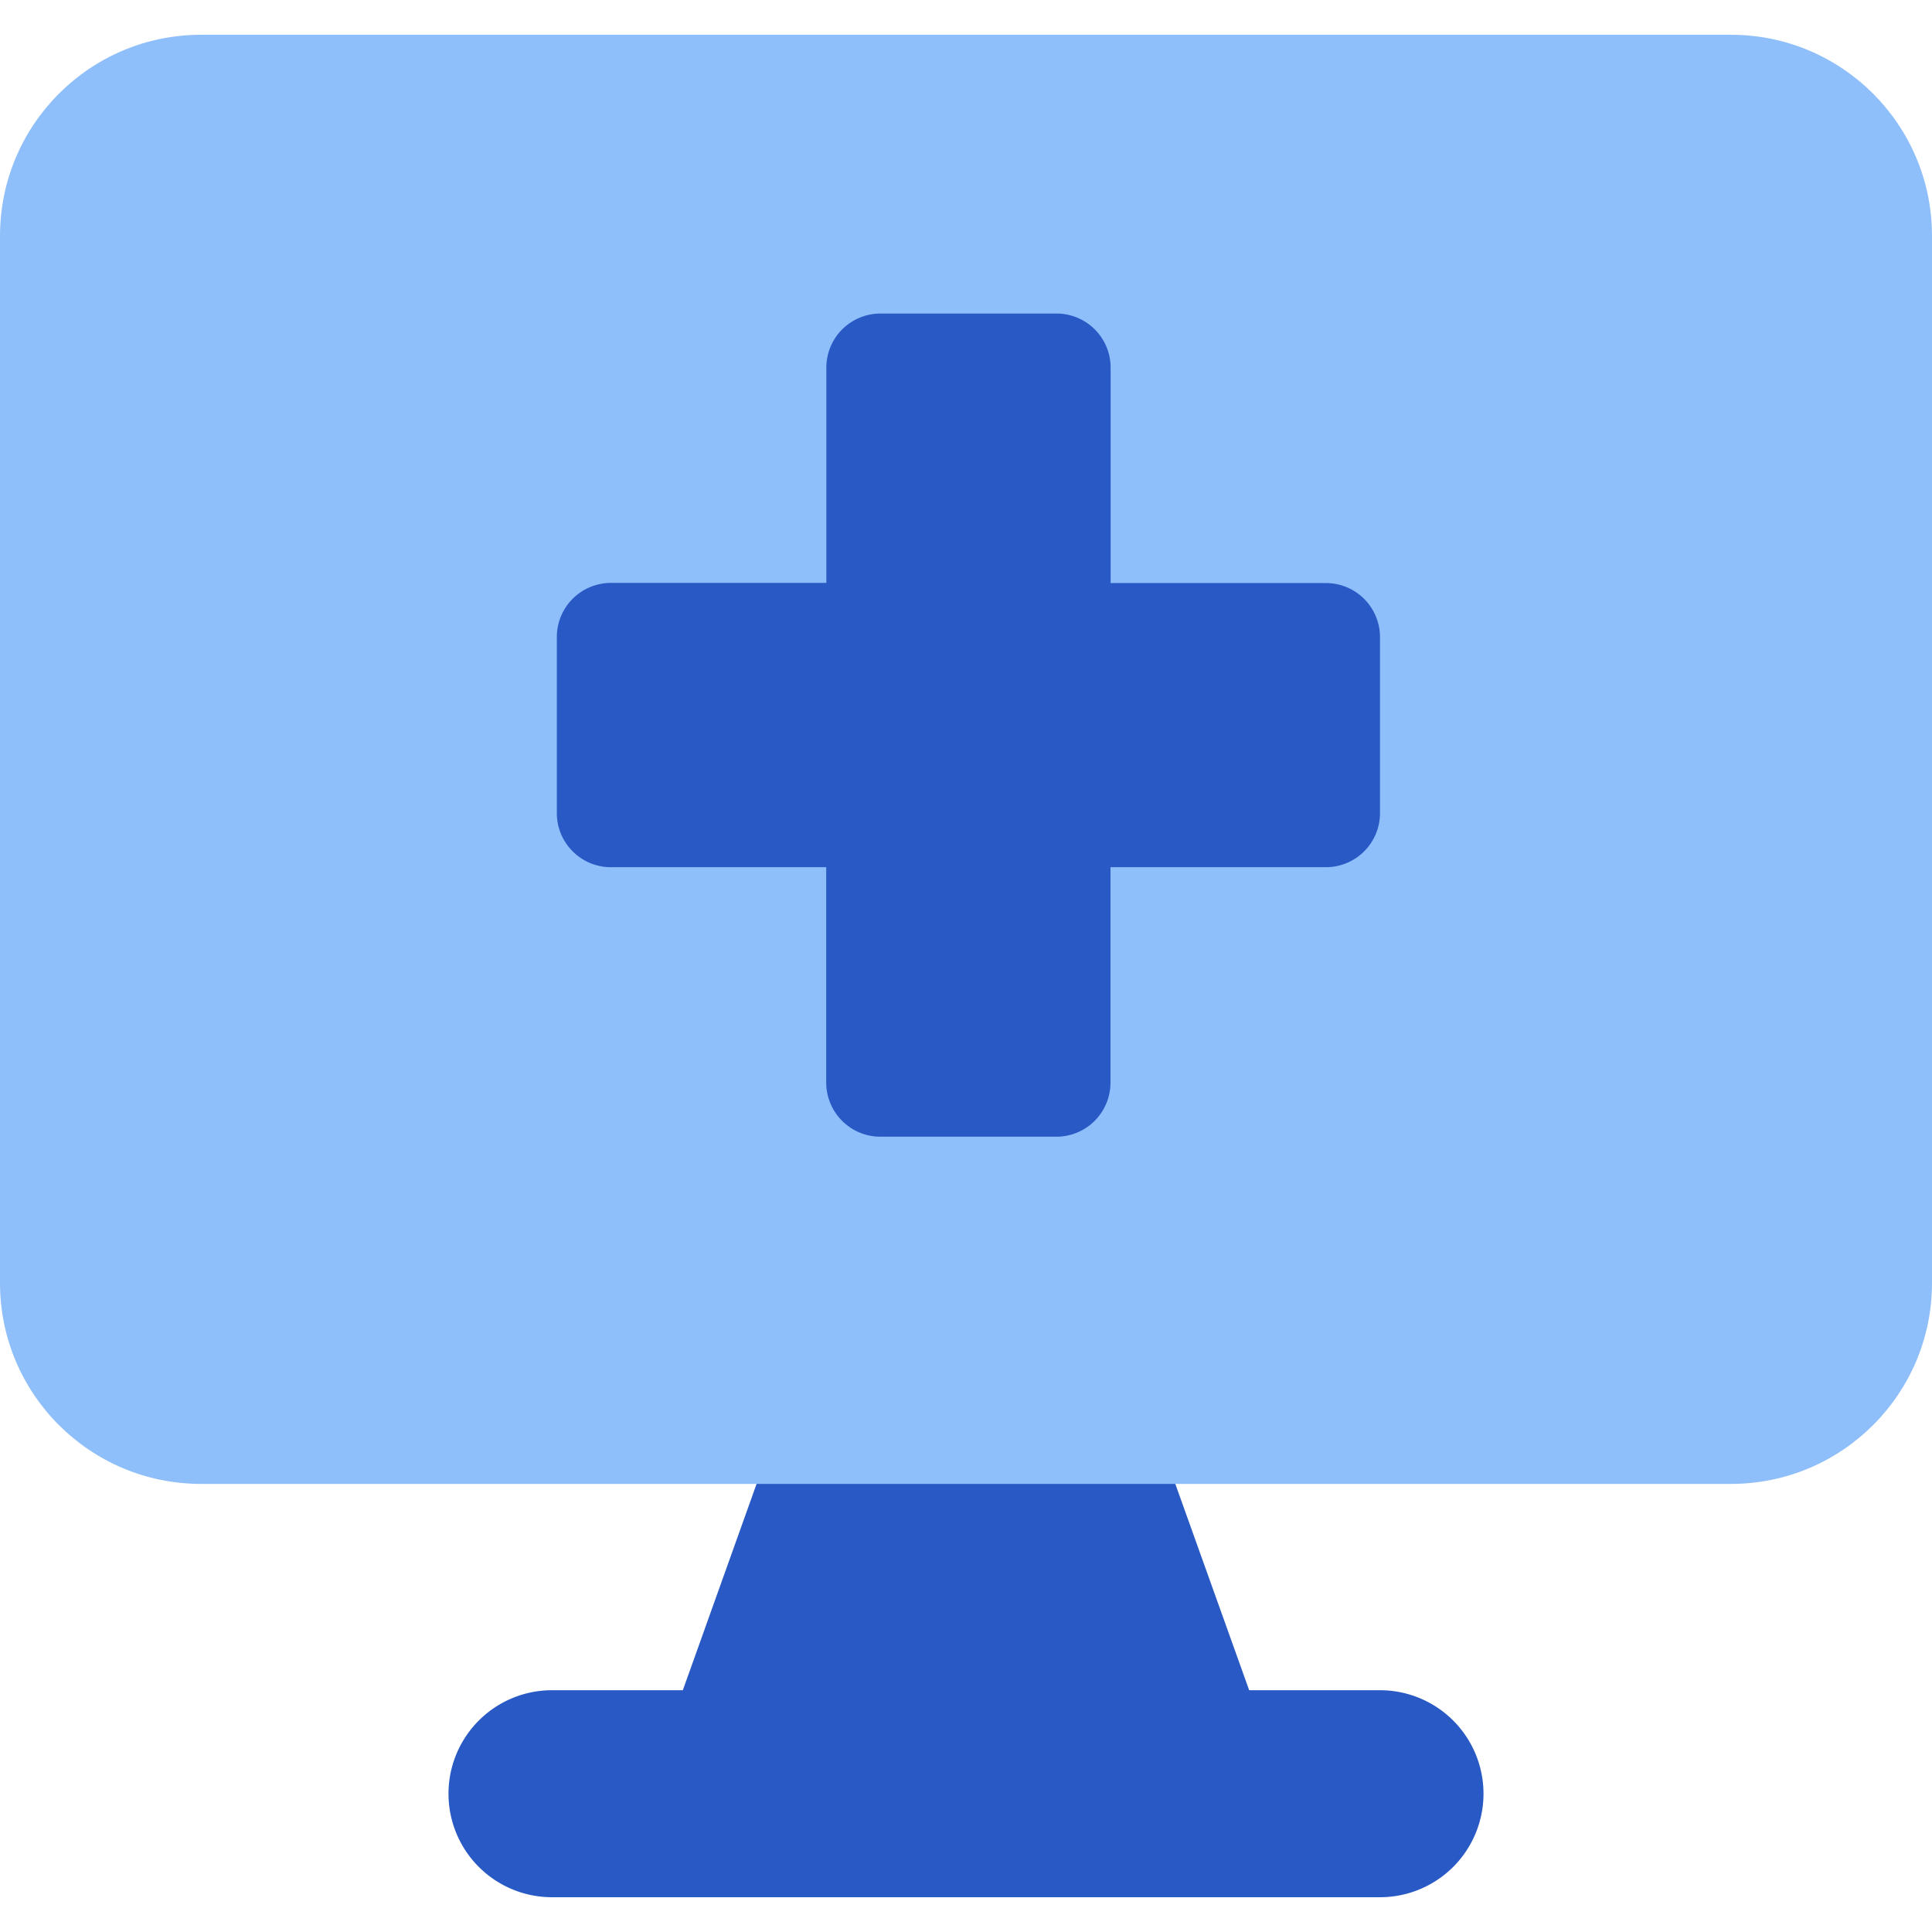
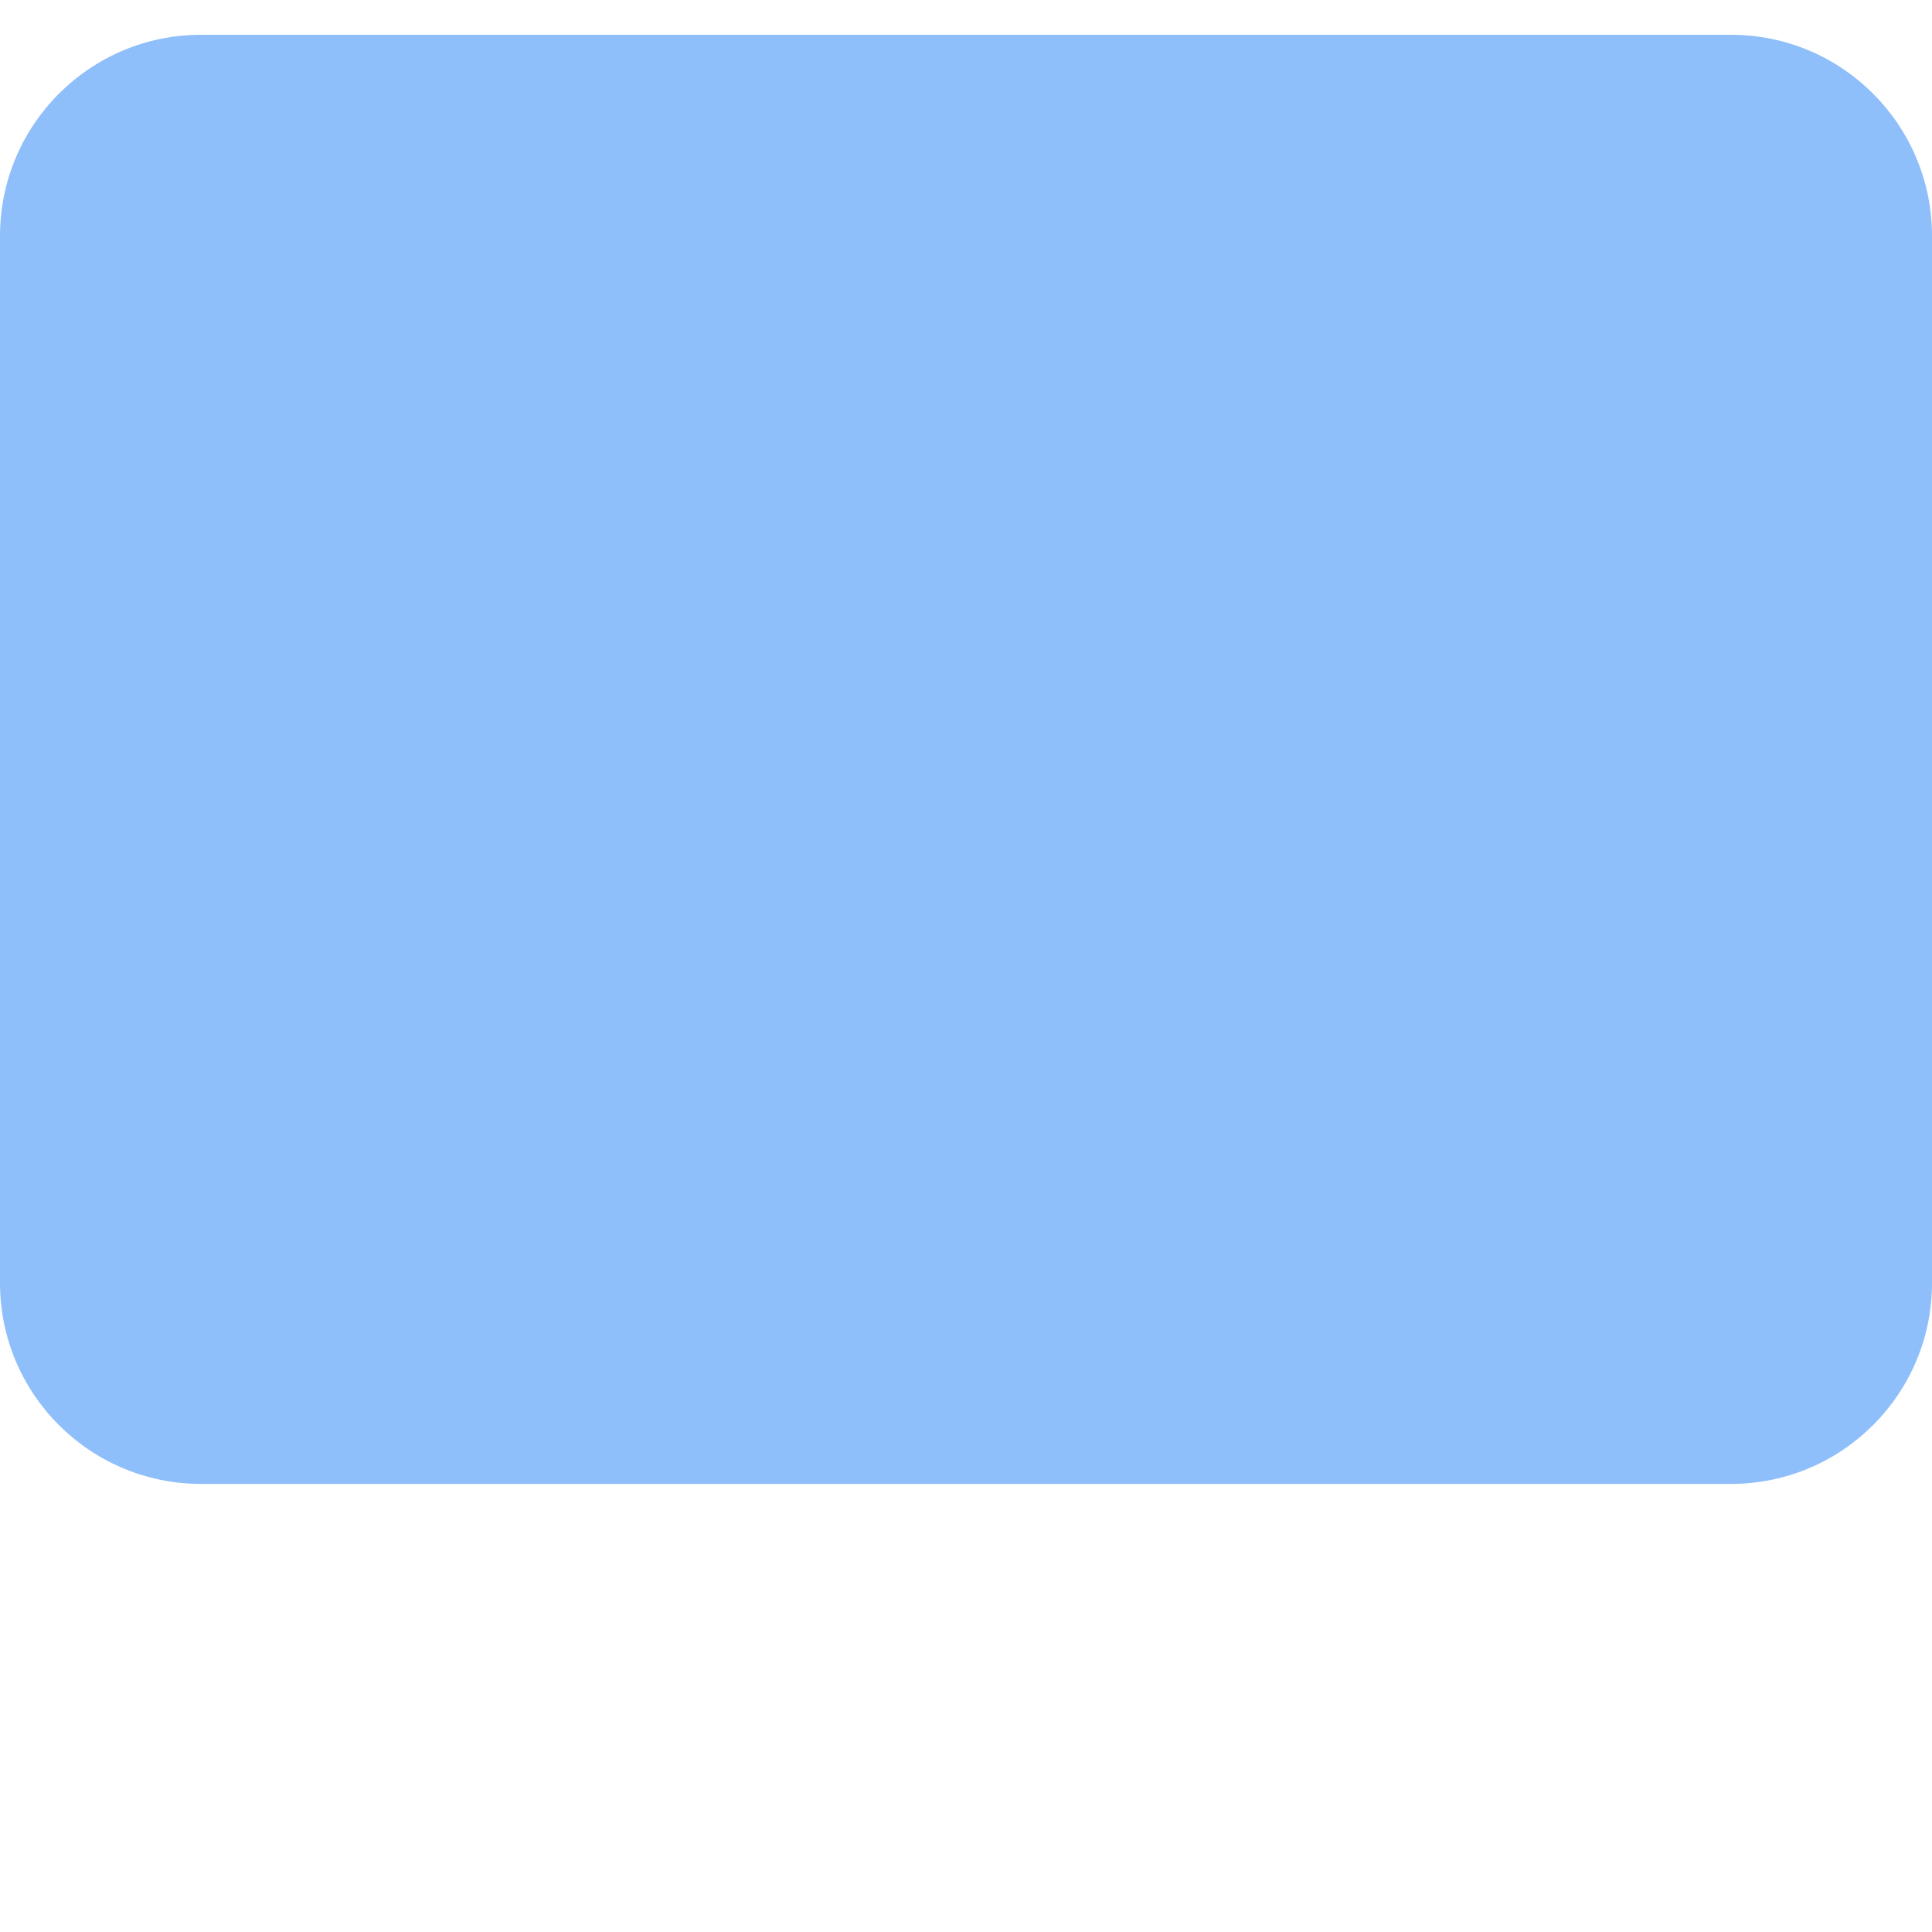
<svg xmlns="http://www.w3.org/2000/svg" fill="none" viewBox="0 0 14 14" id="Online-Medical-Service-Monitor--Streamline-Core">
  <desc>Online Medical Service Monitor Streamline Icon: https://streamlinehq.com</desc>
  <g id="online-medical-service-monitor">
-     <path id="Union" fill="#2859c5" fill-rule="evenodd" d="M5.635 10.33a0.5 0.5 0 0 1 0.47 -0.332h1.79a0.5 0.5 0 0 1 0.47 0.331l0.687 1.919H10a0.75 0.75 0 1 1 0 1.5H4a0.75 0.75 0 0 1 0 -1.5h0.948l0.686 -1.919Z" clip-rule="evenodd" stroke-width="1" />
    <path id="Union_2" fill="#8fbffa" fill-rule="evenodd" d="M1.457 0.252C0.652 0.252 0 0.905 0 1.71v7.587c0 0.804 0.652 1.456 1.457 1.456h11.086c0.805 0 1.457 -0.652 1.457 -1.456V1.709c0 -0.804 -0.652 -1.457 -1.457 -1.457H1.457Z" clip-rule="evenodd" stroke-width="1" />
-     <path id="union" fill="#2859c5" d="M6.38 2.272a0.392 0.392 0 0 0 -0.392 0.392v1.56h-1.56a0.392 0.392 0 0 0 -0.393 0.393v1.275c0 0.217 0.176 0.392 0.392 0.392h1.56v1.56c0 0.217 0.176 0.393 0.393 0.393h1.275a0.392 0.392 0 0 0 0.392 -0.393l0 -1.56h1.56A0.392 0.392 0 0 0 10 5.892V4.617a0.392 0.392 0 0 0 -0.392 -0.392l-1.56 0v-1.56a0.392 0.392 0 0 0 -0.393 -0.393H6.38Z" stroke-width="1" />
  </g>
</svg>